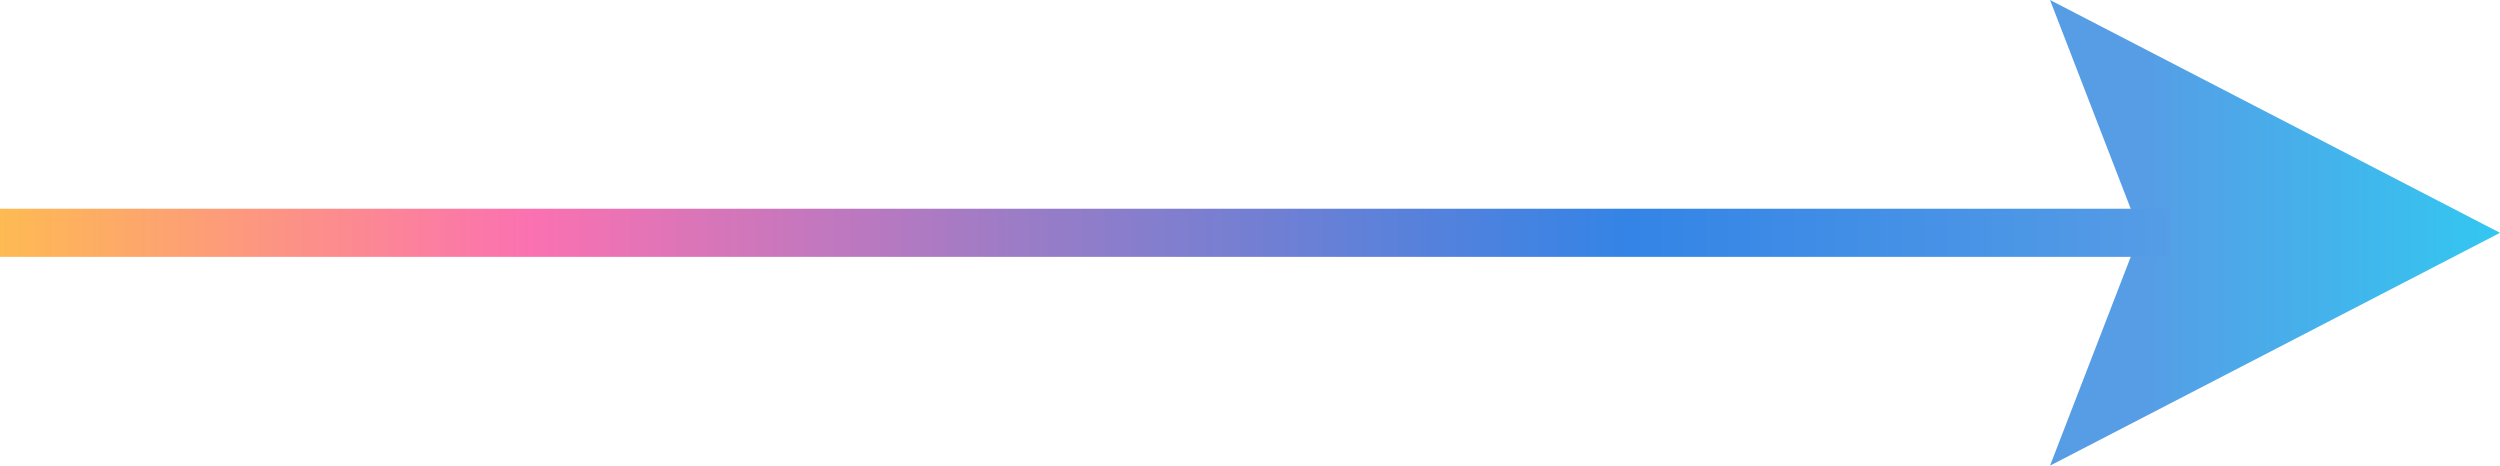
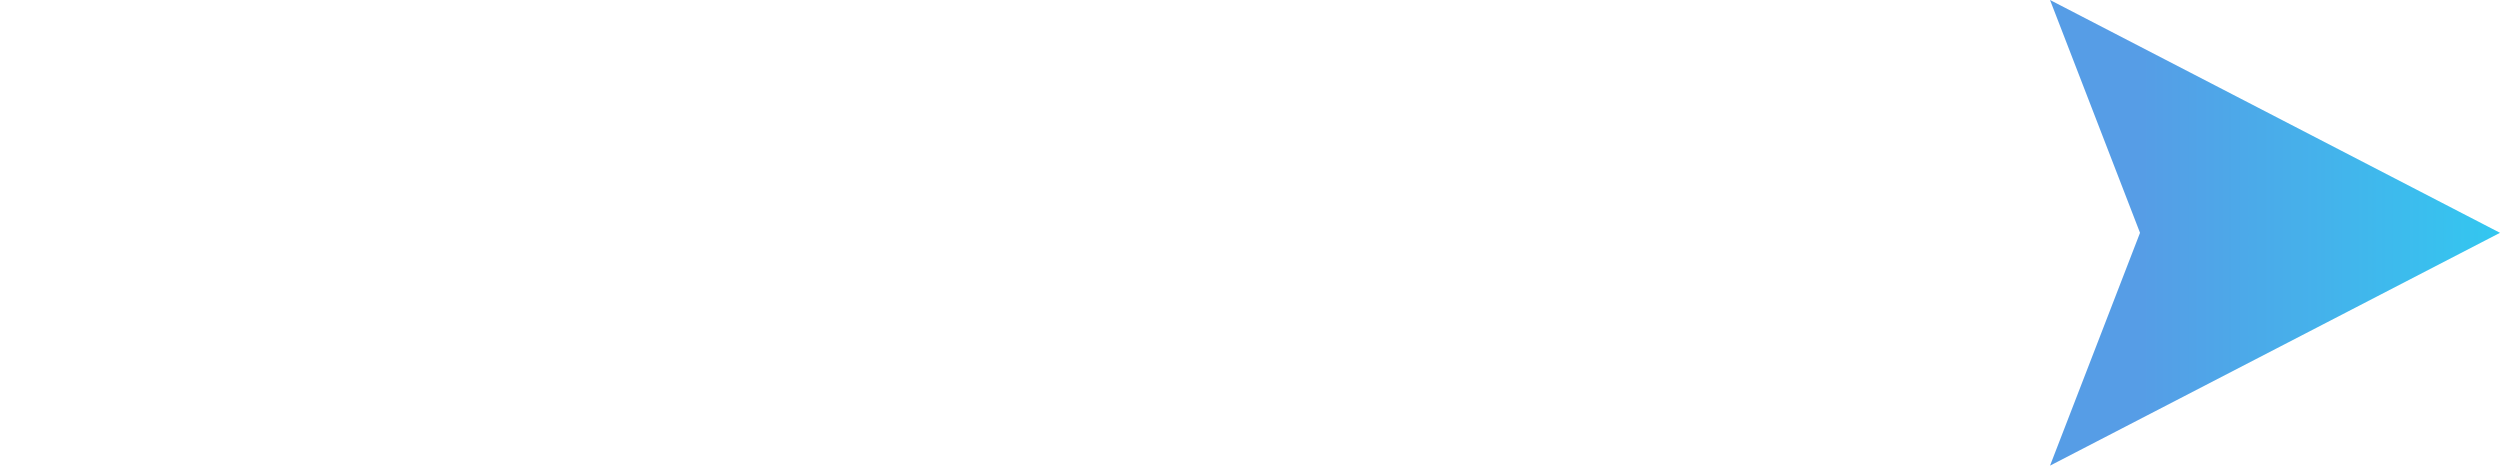
<svg xmlns="http://www.w3.org/2000/svg" height="11.058" viewBox="0 0 59.371 11.058" width="59.371">
  <linearGradient id="a" gradientUnits="objectBoundingBox" x1=".204" x2="1" y1=".5" y2=".5">
    <stop offset="0" stop-color="#569de6" />
    <stop offset="1" stop-color="#33c7f0" />
  </linearGradient>
  <linearGradient id="b" gradientUnits="objectBoundingBox" x2="1" y1=".5" y2=".5">
    <stop offset="0" stop-color="#febb51" />
    <stop offset=".246" stop-color="#fb71b1" />
    <stop offset=".473" stop-color="#9a7cc7" />
    <stop offset=".749" stop-color="#3384e6" />
    <stop offset="1" stop-color="#569de6" />
  </linearGradient>
  <path d="m-15-8 10.686 5.529-10.686 5.529 2.137-5.529z" fill="url(#a)" transform="translate(63.685 8)" />
-   <path d="m0 0h51.542v1.143h-51.542z" fill="url(#b)" transform="translate(0 4.957)" />
</svg>